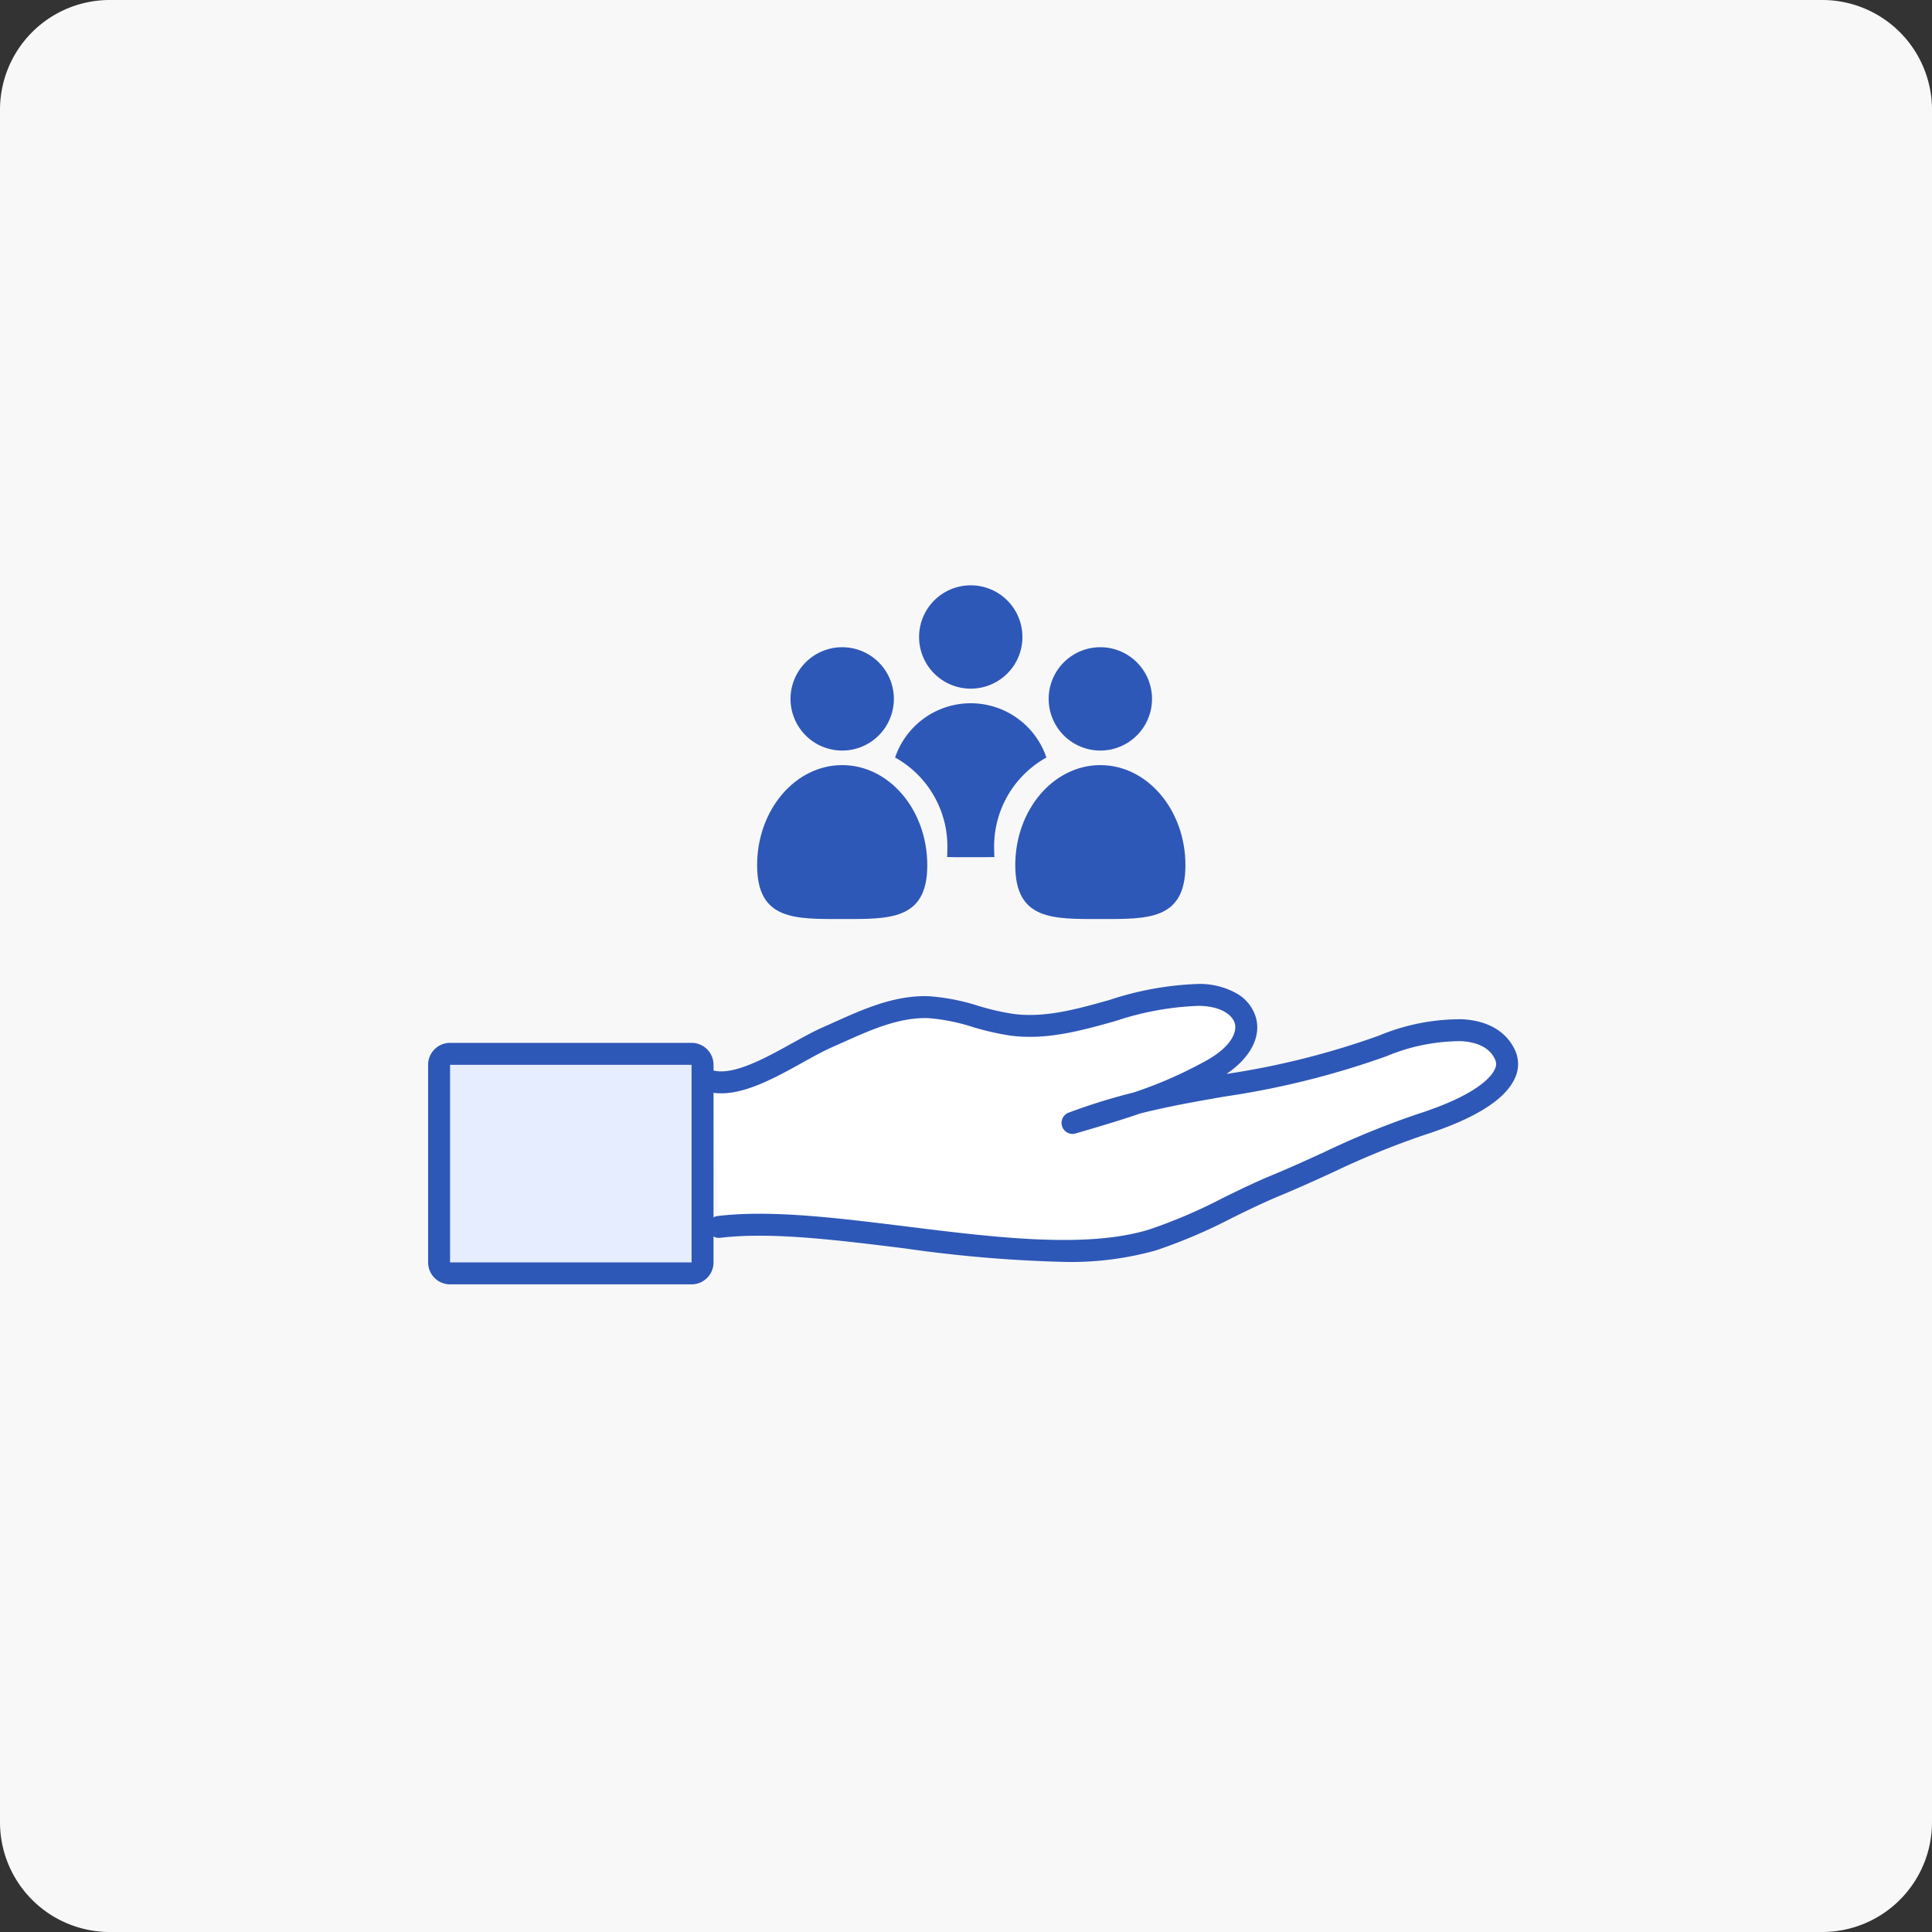
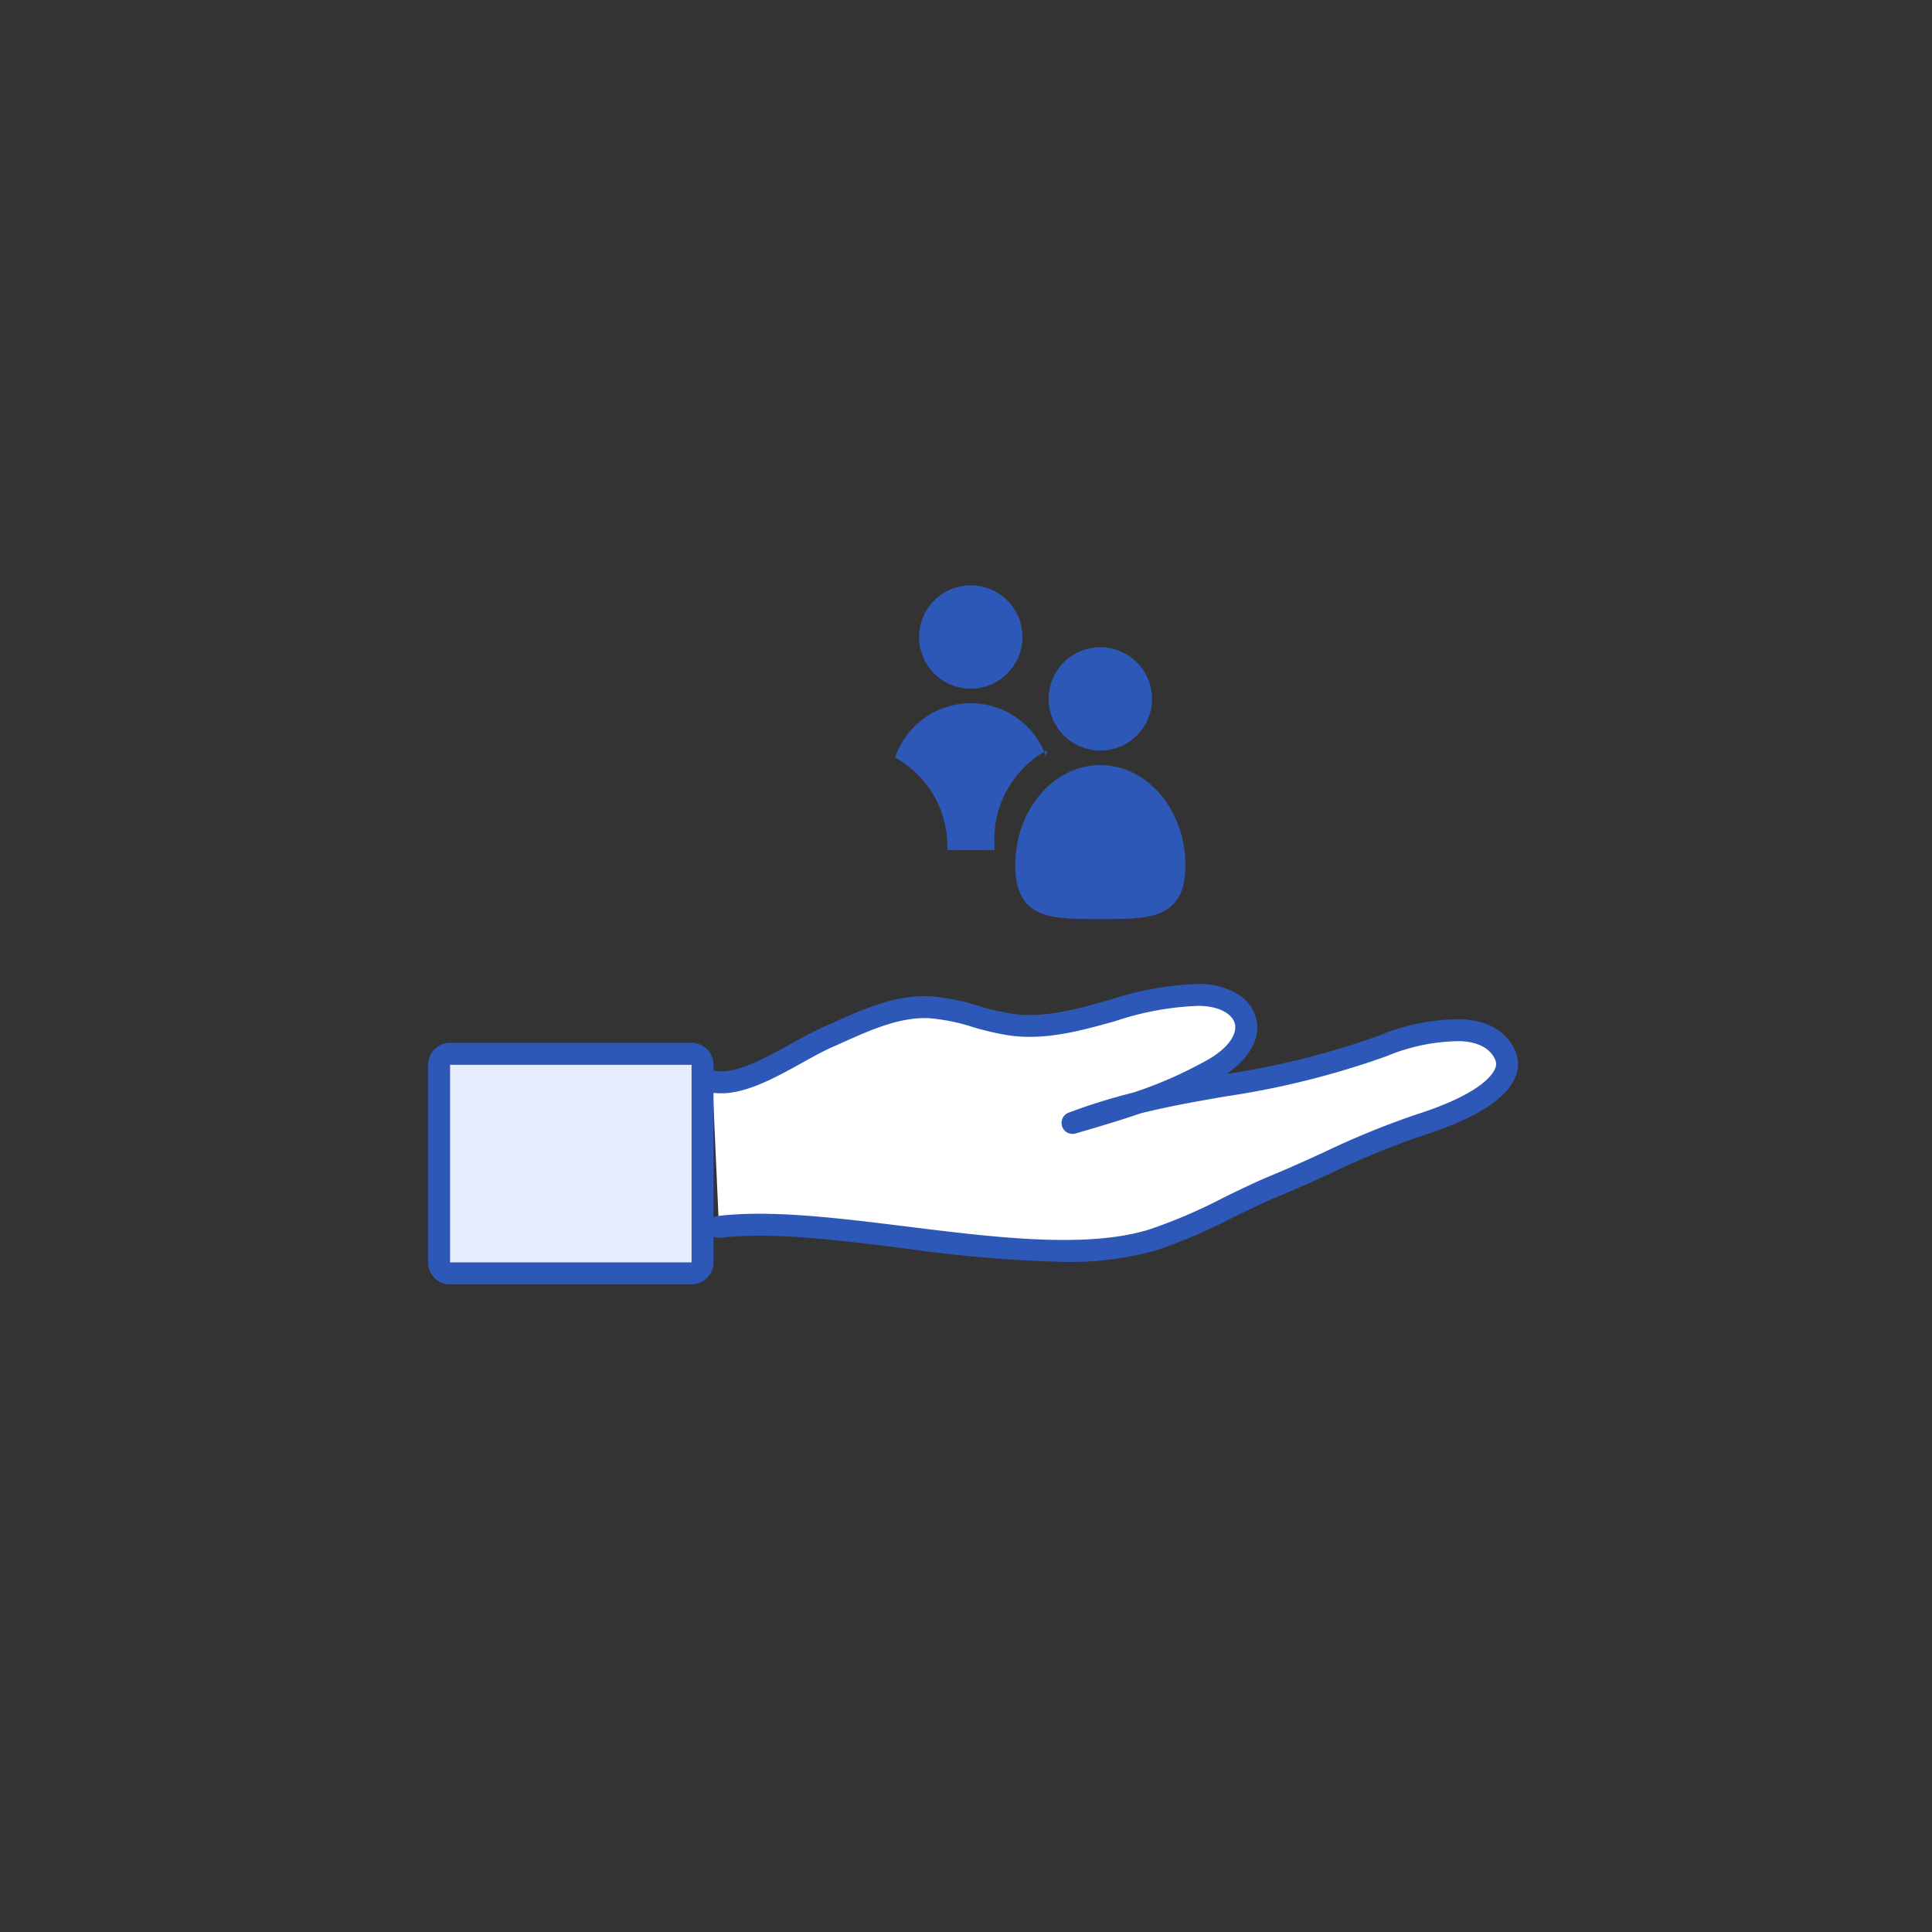
<svg xmlns="http://www.w3.org/2000/svg" width="176" height="176">
  <rect width="100%" height="100%" fill="#333333" stroke="none" />
  <defs>
    <clipPath id="a">
      <path fill="#fff" stroke="#707070" d="M0 .001h112.292v81.441H0Z" data-name="パス 905777" />
    </clipPath>
  </defs>
  <g data-name="グループ 1187874">
-     <path fill="#f8f8f8" d="M10 0h156a10 10 0 0 1 10 10v156a10 10 0 0 1-10 10H10a10 10 0 0 1-10-10V10A10 10 0 0 1 10 0" data-name="パス 905776" />
    <g data-name="グループ 1187898">
      <g clip-path="url(#a)" data-name="マスクグループ 338" transform="translate(31.854 47.277)">
        <g data-name="グループ 1188434">
          <path fill="#fff" d="M33.64 64.492c10.824-1.306 29.11 4.417 39.522 1.182 3.889-1.208 7.4-3.378 11.164-4.935 4.835-2 8.384-4 13.363-5.608 6.5-2.107 8.367-4.51 7.577-6.282-1.269-2.845-5.532-2.944-11.153-.846-10.807 4.035-18.041 3.2-28.229 7.007 4.4-1.287 8.858-2.595 12.826-4.9 4.8-2.789 3.353-6.674-1.331-6.753-5.77-.1-11.27 3.446-17 2.728-2.583-.324-5.026-1.507-7.626-1.606-3.248-.124-6.283 1.441-9.258 2.752s-7.387 4.647-10.447 4.017" data-name="パス 897143" />
          <path fill="#2e58b7" d="M65.061 67.679a123 123 0 0 1-14.514-1.233c-6.282-.778-12.216-1.512-16.786-.961a1 1 0 1 1-.24-1.986c4.812-.581 10.864.168 17.272.961 8.053 1 16.379 2.028 22.073.258a47.6 47.6 0 0 0 6.686-2.865c1.422-.7 2.893-1.418 4.392-2.039 1.723-.713 3.293-1.431 4.812-2.125a76 76 0 0 1 8.625-3.511c5.414-1.753 6.657-3.422 6.94-4.057a1 1 0 0 0 .031-.866c-.455-1.021-1.5-1.588-3.092-1.686a17.6 17.6 0 0 0-6.8 1.369 76.7 76.7 0 0 1-14.721 3.673c-2.584.45-5.085.885-7.7 1.539-1.952.672-3.927 1.25-5.873 1.818a1 1 0 0 1-.63-1.9 55 55 0 0 1 5.888-1.826 38.5 38.5 0 0 0 6.786-3c2.1-1.219 2.631-2.49 2.427-3.273-.188-.723-1.158-1.58-3.273-1.616a26.7 26.7 0 0 0-7.591 1.381c-3.065.861-6.233 1.751-9.513 1.34a24 24 0 0 1-3.523-.8 17.6 17.6 0 0 0-4.017-.8c-2.647-.1-5.266 1.076-7.8 2.213-.333.15-.678.3-1.017.454-.78.344-1.691.849-2.655 1.384-2.728 1.513-5.819 3.228-8.4 2.7a1 1 0 1 1 .4-1.959c1.851.381 4.719-1.21 7.024-2.488 1.005-.558 1.955-1.084 2.819-1.465.333-.147.674-.3 1-.448 2.743-1.232 5.58-2.506 8.695-2.388a19.3 19.3 0 0 1 4.486.878 22.5 22.5 0 0 0 3.234.739c2.879.361 5.718-.437 8.724-1.281a28.6 28.6 0 0 1 8.165-1.458 6.9 6.9 0 0 1 3.348.834 3.74 3.74 0 0 1 1.827 2.278c.458 1.762-.542 3.627-2.694 5.089a73 73 0 0 0 13.887-3.49 19.25 19.25 0 0 1 7.619-1.492c2.989.183 4.258 1.66 4.8 2.867a3 3 0 0 1-.031 2.494c-.866 1.944-3.608 3.675-8.151 5.146a75 75 0 0 0-8.41 3.427c-1.535.7-3.122 1.427-4.878 2.154-1.441.6-2.883 1.3-4.277 1.986a49 49 0 0 1-6.973 2.979 28.7 28.7 0 0 1-8.401 1.052" data-name="パス 897144" />
          <path fill="#e5edff" d="M8.215 48.592h23.931v20.781H8.215Z" data-name="パス 905780" />
          <path fill="none" d="M7.215 42.916h98.66v27.432H7.215Z" data-name="パス 905779" />
          <path fill="#2e58b7" d="M9.146 49.724v18h22v-18zm0-2h22a2 2 0 0 1 2 2v18a2 2 0 0 1-2 2h-22a2 2 0 0 1-2-2v-18a2 2 0 0 1 2-2" data-name="パス 905778" />
        </g>
        <g fill="#2e58b7" data-name="グループ 1188436">
          <path d="M56.579 15.458a4.707 4.707 0 1 0-4.707-4.707 4.707 4.707 0 0 0 4.707 4.707" data-name="パス 897145" />
-           <path d="M63.47 21.73a7.275 7.275 0 0 0-13.782 0 9.27 9.27 0 0 1 4.757 8.416q0 .34-.021.651c.684.02 1.407.016 2.155.016s1.471 0 2.155-.016a10 10 0 0 1-.021-.651 9.27 9.27 0 0 1 4.757-8.416" data-name="パス 897146" />
+           <path d="M63.47 21.73a7.275 7.275 0 0 0-13.782 0 9.27 9.27 0 0 1 4.757 8.416c.684.02 1.407.016 2.155.016s1.471 0 2.155-.016a10 10 0 0 1-.021-.651 9.27 9.27 0 0 1 4.757-8.416" data-name="パス 897146" />
          <path d="M68.384 21.097a4.707 4.707 0 1 0-4.707-4.707 4.707 4.707 0 0 0 4.707 4.707" data-name="パス 897147" />
          <path d="M68.385 22.422c-4.281 0-7.751 4.084-7.751 9.122s3.47 4.9 7.751 4.9 7.751.134 7.751-4.9-3.47-9.122-7.751-9.122" data-name="パス 897148" />
-           <path d="M44.868 21.097a4.707 4.707 0 1 0-4.707-4.707 4.707 4.707 0 0 0 4.707 4.707" data-name="パス 897149" />
-           <path d="M44.868 22.422c-4.281 0-7.751 4.084-7.751 9.122s3.47 4.9 7.751 4.9 7.751.134 7.751-4.9-3.47-9.122-7.751-9.122" data-name="パス 897150" />
        </g>
      </g>
    </g>
  </g>
</svg>